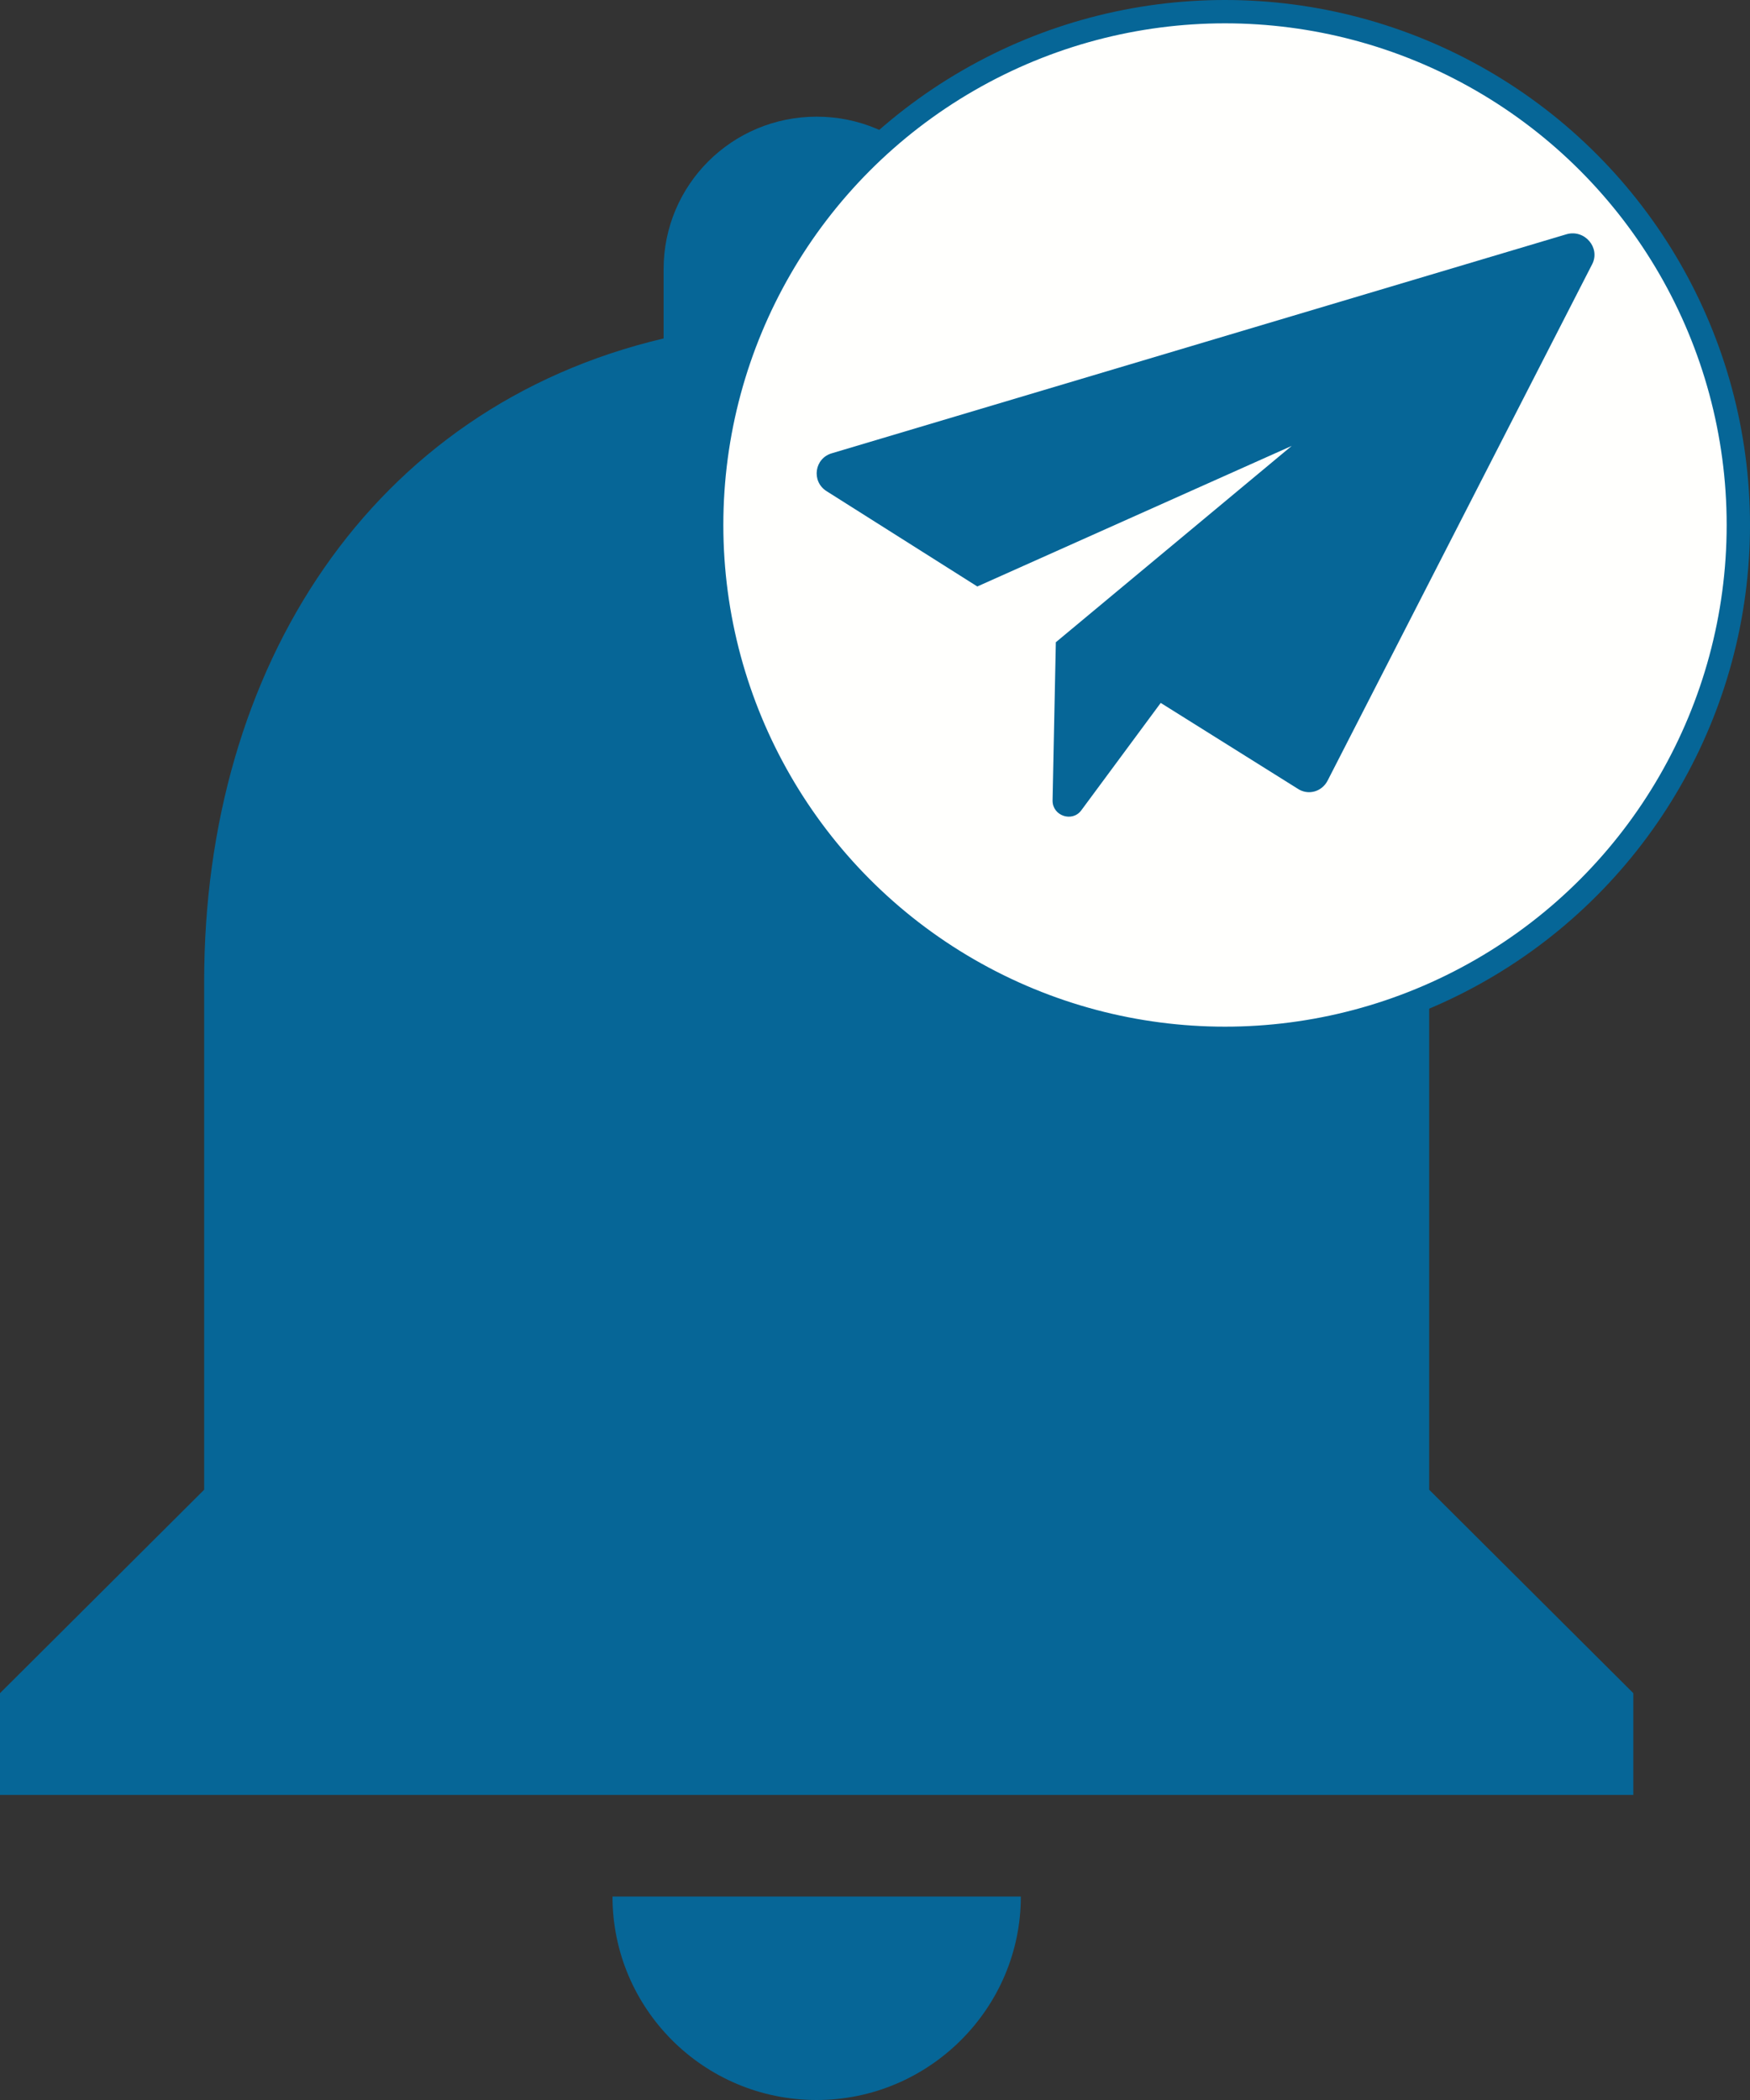
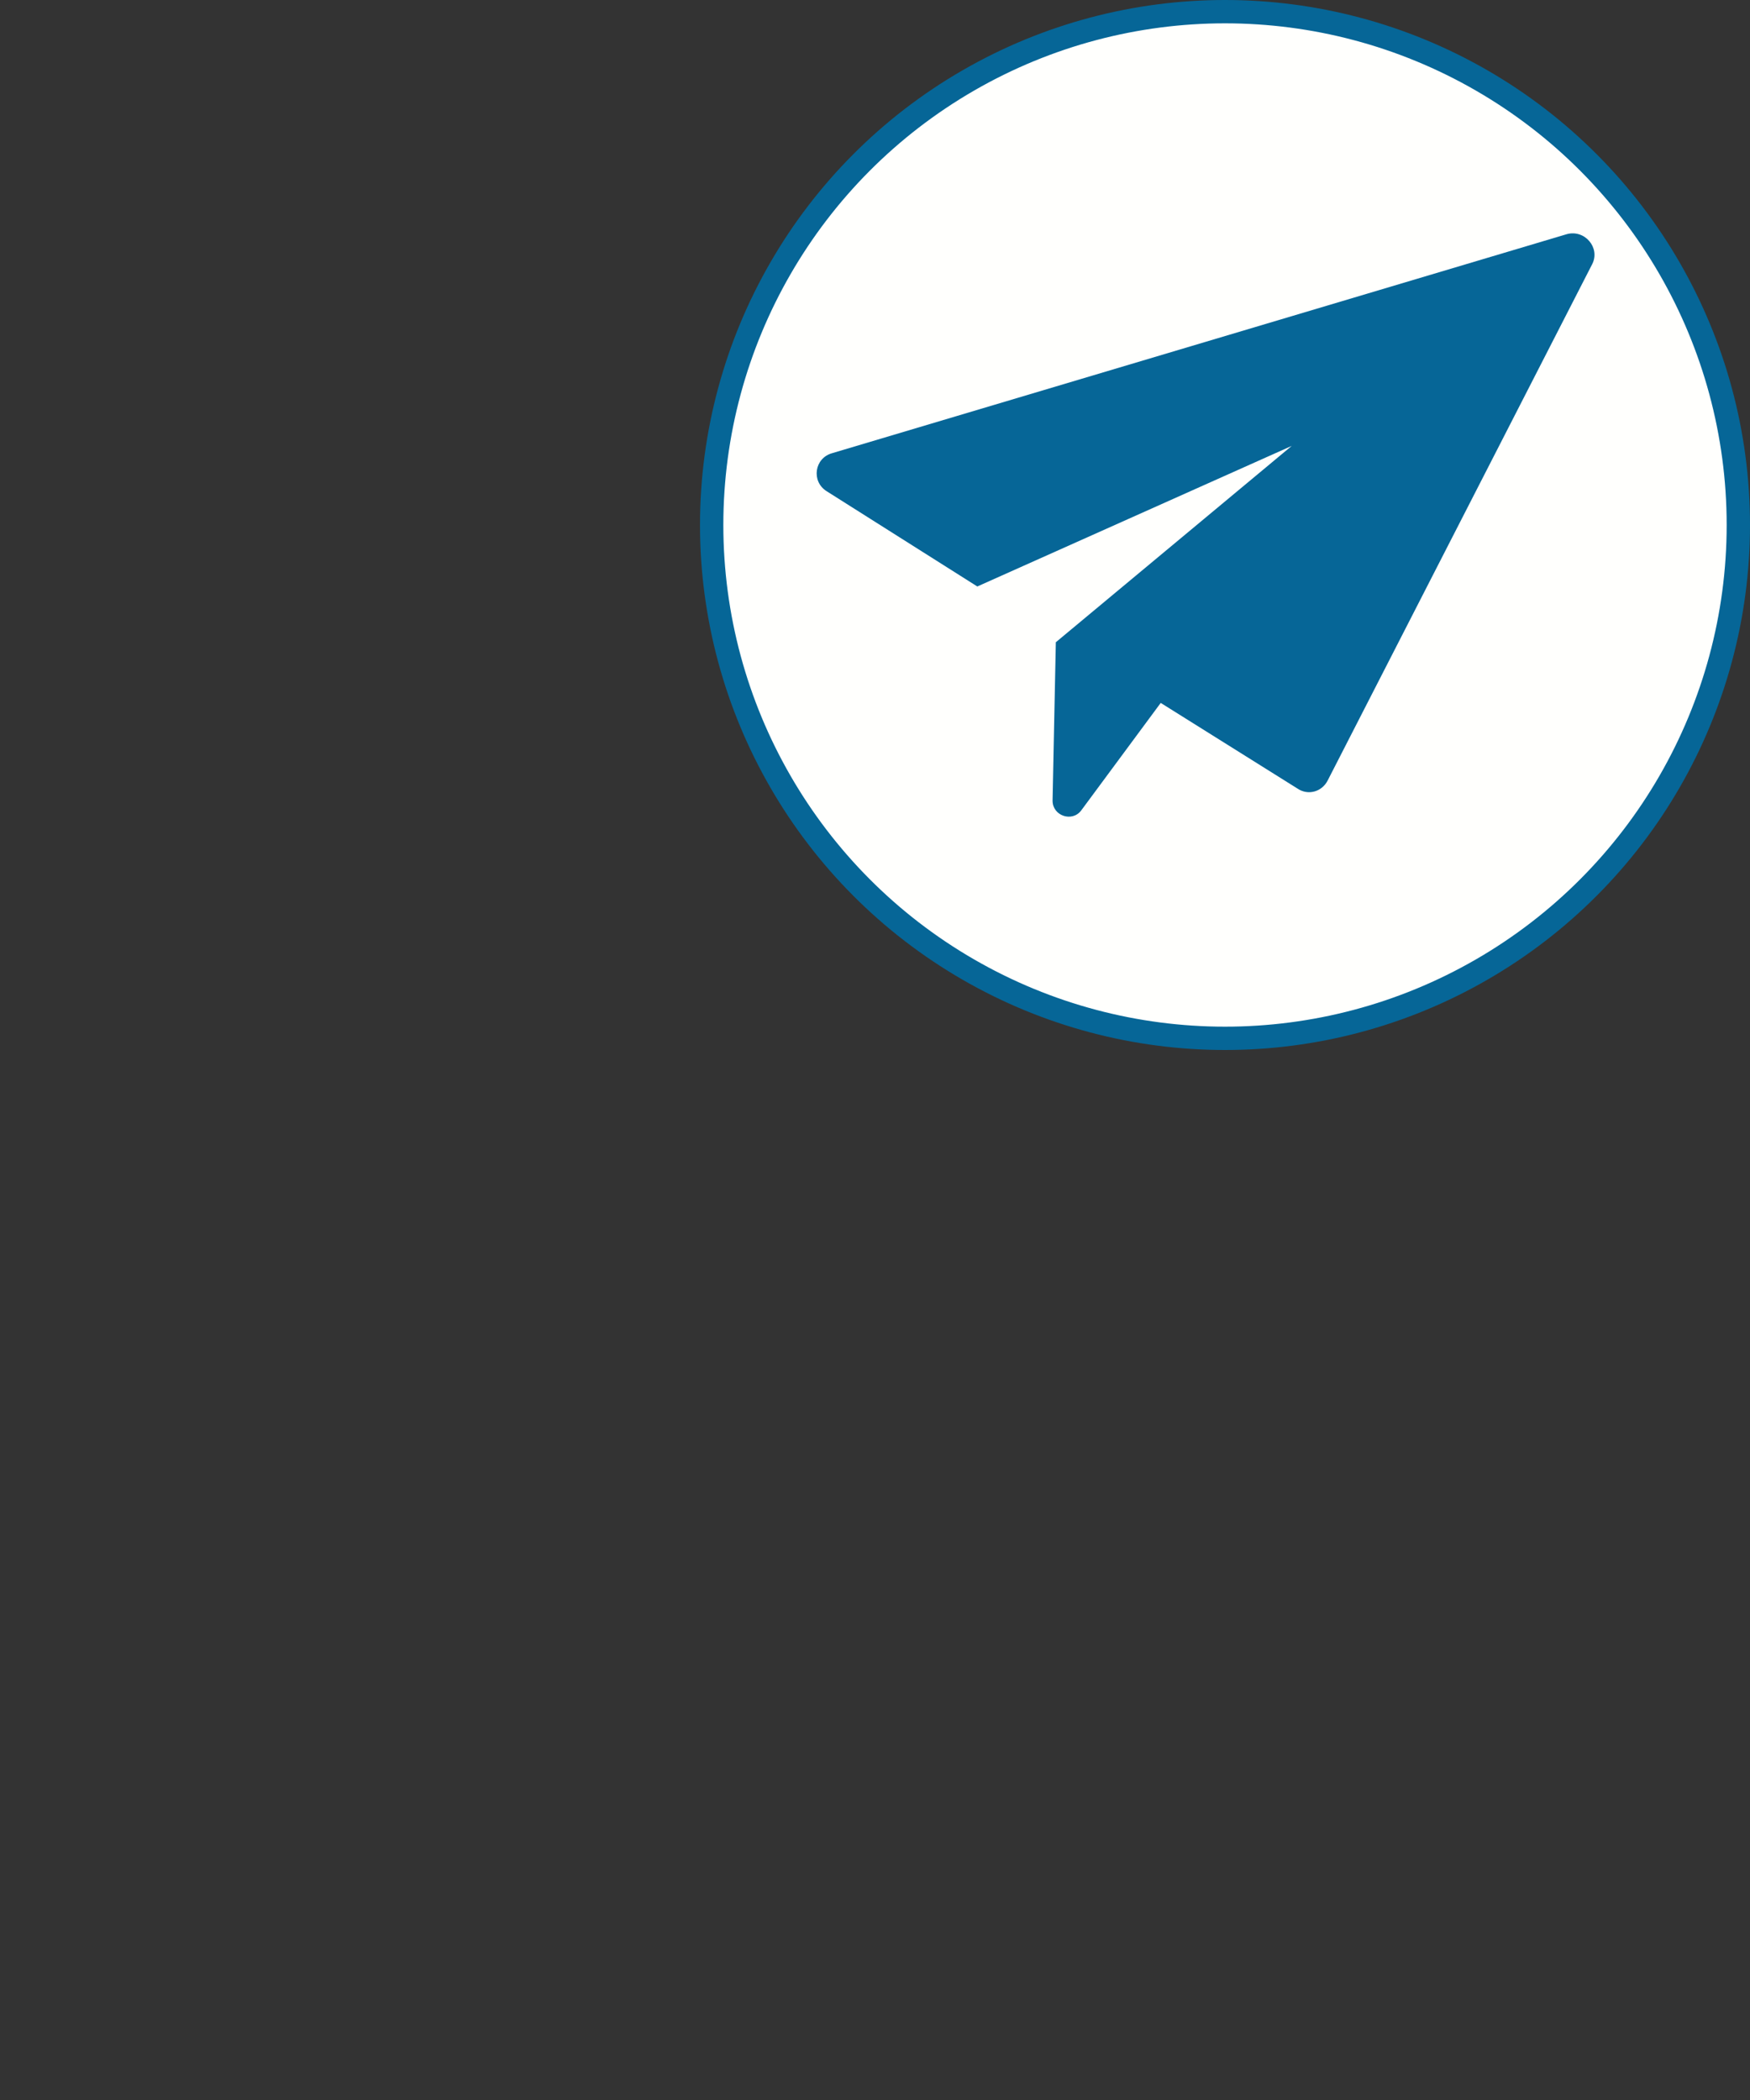
<svg xmlns="http://www.w3.org/2000/svg" width="15" height="18" viewBox="0 0 15 18" fill="none">
  <rect x="0" y="0" width="15" height="18" fill="#333333" stroke="none" />
  <g id="Group 15">
    <g id="Icons/24/notification">
-       <path id="Mask" fill-rule="evenodd" clip-rule="evenodd" d="M7 18C7.963 18 8.75 17.215 8.75 16.256H5.25C5.25 17.215 6.029 18 7 18V18ZM12.25 12.769V8.41C12.25 5.734 10.815 3.493 8.312 2.901V2.308C8.312 1.584 7.726 1 7 1C6.274 1 5.688 1.584 5.688 2.308V2.901C3.176 3.493 1.75 5.725 1.75 8.41V12.769L0 14.513V15.385H14V14.513L12.25 12.769V12.769Z" fill="#066697" />
-     </g>
+       </g>
    <g id="noun-send-5750079">
      <circle id="Oval" cx="10.5" cy="4.5" r="4.4" fill="#FFFFFD" stroke="#066697" stroke-width="0.2" />
      <path id="Path" d="M13.648 2.263L11.38 6.69C11.331 6.787 11.212 6.821 11.121 6.759L9.949 6.025L9.268 6.946C9.191 7.05 9.022 6.994 9.022 6.863L9.05 5.505L11.072 3.822L8.377 5.027L7.085 4.21C6.952 4.126 6.98 3.926 7.134 3.884L13.43 2.007C13.584 1.965 13.718 2.124 13.648 2.263Z" fill="#066697" />
    </g>
  </g>
</svg>